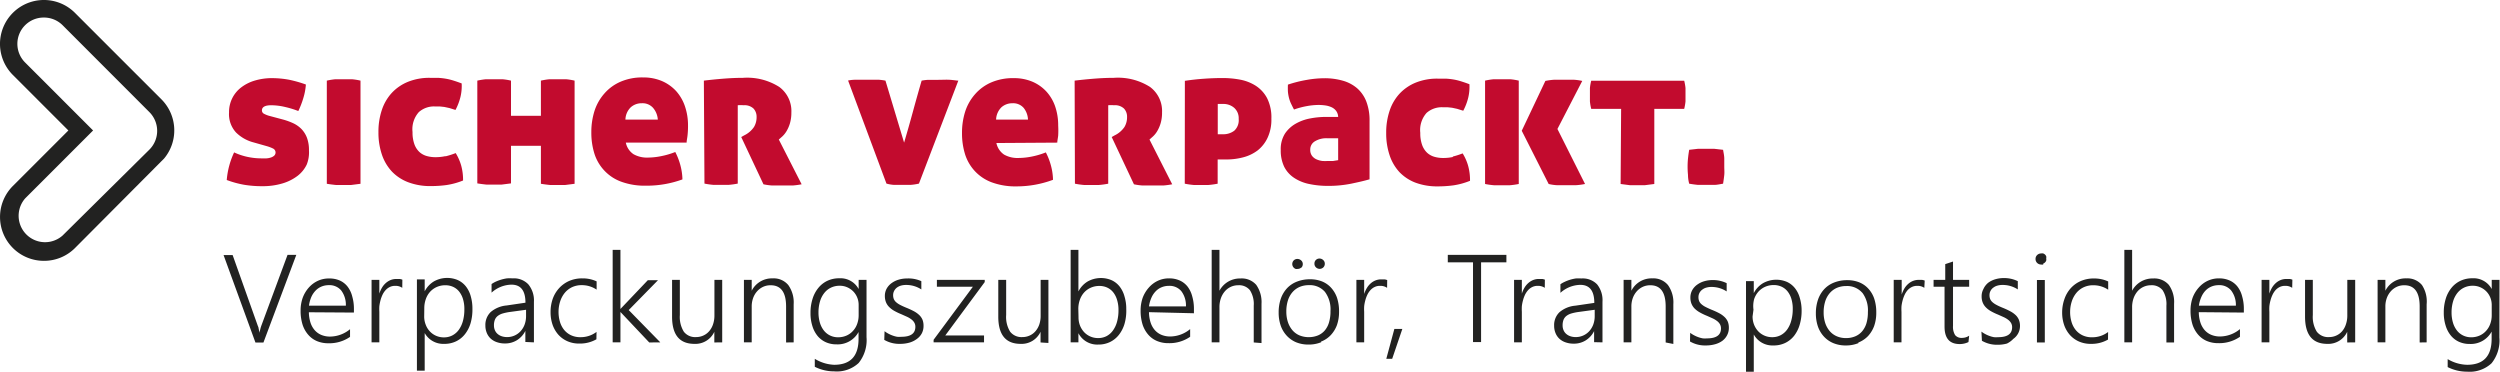
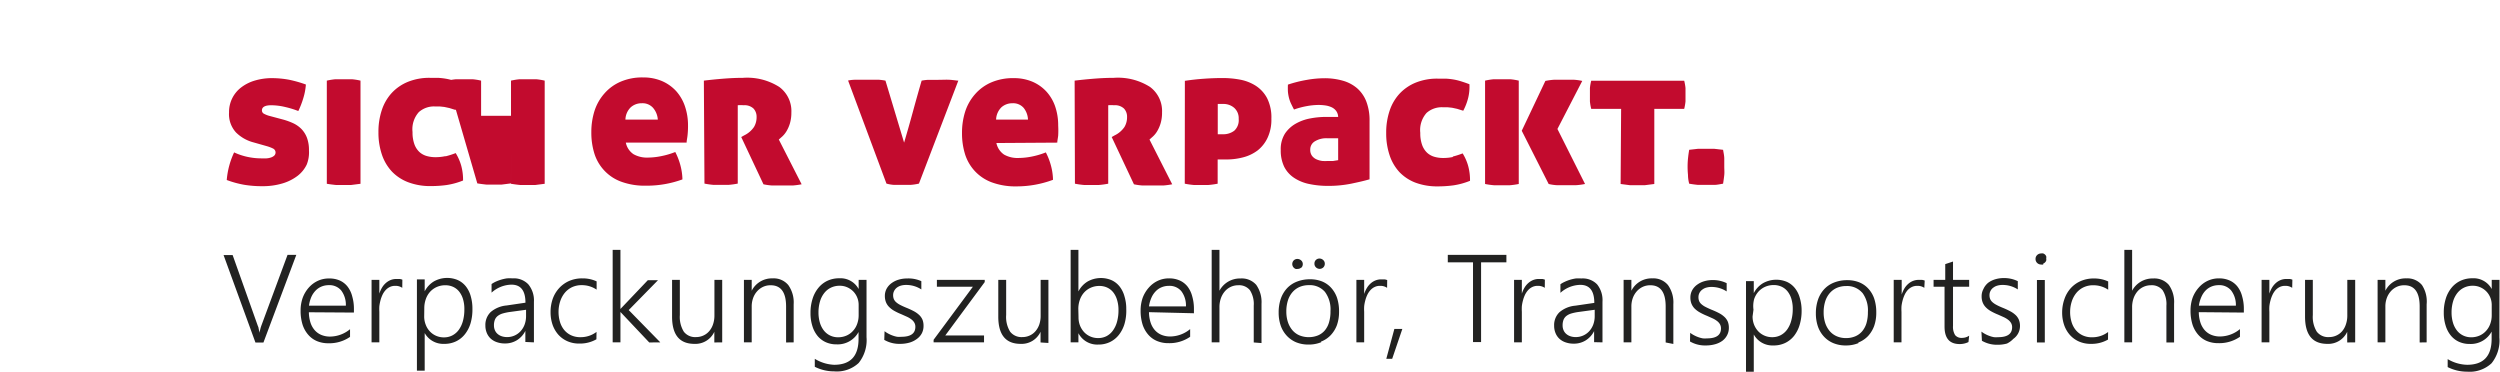
<svg xmlns="http://www.w3.org/2000/svg" viewBox="0 0 250.83 37.3">
  <title>Asset 1</title>
-   <path d="M4.4,1.76A2.64,2.64,0,0,0,2.53,6.28l6.81,6.81L2.53,19.9a2.65,2.65,0,0,0,3.74,3.74L15,15a2.66,2.66,0,0,0,0-3.74h0L6.28,2.53A2.64,2.64,0,0,0,4.4,1.76m0,24.41a4.4,4.4,0,0,1-3.11-7.51l5.57-5.57L1.29,7.52A4.4,4.4,0,1,1,7.52,1.29L16.23,10a4.41,4.41,0,0,1,.23,5.91v0l-.26.26L7.52,24.89A4.38,4.38,0,0,1,4.4,26.17" fill="#222221" />
  <path d="M250,31.63a2.49,2.49,0,0,1-.15.87,2.06,2.06,0,0,1-.42.7,1.91,1.91,0,0,1-.65.47,2.07,2.07,0,0,1-.84.17,1.82,1.82,0,0,1-.81-.18,1.76,1.76,0,0,1-.62-.5,2.37,2.37,0,0,1-.4-.79,3.6,3.6,0,0,1-.14-1,3.89,3.89,0,0,1,.15-1.12,2.5,2.5,0,0,1,.43-.85,1.92,1.92,0,0,1,.67-.54,2,2,0,0,1,.89-.19,1.84,1.84,0,0,1,.76.16,1.91,1.91,0,0,1,.6.42,1.89,1.89,0,0,1,.39.61,2,2,0,0,1,.14.74Zm.78-3.55H250V29h0a2.07,2.07,0,0,0-1.94-1.08,2.78,2.78,0,0,0-1.19.25,2.59,2.59,0,0,0-.9.7,3.2,3.2,0,0,0-.58,1.09,4.59,4.59,0,0,0-.2,1.41,4.18,4.18,0,0,0,.19,1.31,2.87,2.87,0,0,0,.53,1,2.26,2.26,0,0,0,.82.62,2.56,2.56,0,0,0,1.06.21,2.38,2.38,0,0,0,2.2-1.24h0V34q0,2.6-2.46,2.6a4,4,0,0,1-1.95-.57v.8a4.3,4.3,0,0,0,1.95.46,3.22,3.22,0,0,0,2.45-.84,3.66,3.66,0,0,0,.79-2.59Zm-7.31,6.27V30.53A3,3,0,0,0,243,28.6a1.9,1.9,0,0,0-1.57-.67,2.26,2.26,0,0,0-2.1,1.24h0V28.08h-.78v6.27h.78V30.76a2.44,2.44,0,0,1,.14-.85,2.11,2.11,0,0,1,.4-.68,1.84,1.84,0,0,1,.6-.45,1.77,1.77,0,0,1,.76-.16q1.54,0,1.54,2.13v3.61Zm-7.17,0V28.08h-.79v3.58a2.68,2.68,0,0,1-.14.88,2,2,0,0,1-.37.68,1.66,1.66,0,0,1-.58.44,1.72,1.72,0,0,1-.74.16,1.43,1.43,0,0,1-1.23-.54,2.81,2.81,0,0,1-.4-1.67V28.08h-.78v3.69q0,2.73,2.23,2.73a2.09,2.09,0,0,0,2-1.21h0v1.07ZM230,28.06a1.3,1.3,0,0,0-.27-.07l-.34,0a1.54,1.54,0,0,0-.55.1,1.62,1.62,0,0,0-.48.29,2,2,0,0,0-.39.46,3,3,0,0,0-.28.62h0V28.08h-.78v6.27h.78V31.29a4.73,4.73,0,0,1,0-.56,3.63,3.63,0,0,1,.11-.58,3.18,3.18,0,0,1,.2-.56,2,2,0,0,1,.3-.47,1.4,1.4,0,0,1,.42-.32,1.21,1.21,0,0,1,.55-.12,1.18,1.18,0,0,1,.71.2Zm-9.38,2.61a3.28,3.28,0,0,1,.24-.86,2.19,2.19,0,0,1,.42-.65,1.77,1.77,0,0,1,.6-.41,1.91,1.91,0,0,1,.74-.14,1.52,1.52,0,0,1,1.24.54,2.38,2.38,0,0,1,.47,1.52Zm4.51.69V31a4.41,4.41,0,0,0-.17-1.26,2.69,2.69,0,0,0-.48-1,2.09,2.09,0,0,0-.78-.6,2.58,2.58,0,0,0-1.07-.21,2.61,2.61,0,0,0-1.14.25,2.74,2.74,0,0,0-.9.69,3.23,3.23,0,0,0-.6,1,3.87,3.87,0,0,0-.21,1.3,4.59,4.59,0,0,0,.2,1.4,2.9,2.9,0,0,0,.56,1,2.37,2.37,0,0,0,.87.64,2.92,2.92,0,0,0,1.15.22,3.66,3.66,0,0,0,2.18-.64v-.77a3.19,3.19,0,0,1-2,.74,2.26,2.26,0,0,1-.89-.17,1.82,1.82,0,0,1-.67-.49,2.2,2.2,0,0,1-.42-.78,3.48,3.48,0,0,1-.15-1Zm-7,3V30.48a2.94,2.94,0,0,0-.53-1.9,1.92,1.92,0,0,0-1.57-.64,2.32,2.32,0,0,0-2.11,1.23h0v-4.1h-.78v9.28h.78V30.84a2.67,2.67,0,0,1,.15-.93,2.19,2.19,0,0,1,.41-.7,1.77,1.77,0,0,1,1.32-.59,1.39,1.39,0,0,1,1.18.5,2.57,2.57,0,0,1,.38,1.55v3.69Zm-6.62-1.05a2.61,2.61,0,0,1-1.59.53,2.16,2.16,0,0,1-1-.21,2,2,0,0,1-.69-.56,2.32,2.32,0,0,1-.4-.81,3.44,3.44,0,0,1-.13-1,3.37,3.37,0,0,1,.16-1,2.58,2.58,0,0,1,.45-.85,2.12,2.12,0,0,1,.73-.58,2.24,2.24,0,0,1,1-.21,2.64,2.64,0,0,1,1.48.45v-.83a3.3,3.3,0,0,0-1.42-.3,3.24,3.24,0,0,0-1.36.27,2.94,2.94,0,0,0-1,.73,3.16,3.16,0,0,0-.62,1.09,4,4,0,0,0-.22,1.32,3.83,3.83,0,0,0,.2,1.26,3,3,0,0,0,.58,1,2.67,2.67,0,0,0,.92.66,2.92,2.92,0,0,0,1.21.23,3.29,3.29,0,0,0,1.69-.43Zm-6.35-5.22h-.79v6.27h.79ZM205,26.45a.62.62,0,0,0,.18-.12.53.53,0,0,0,.12-.18.58.58,0,0,0,0-.22.52.52,0,0,0,0-.22.54.54,0,0,0-.12-.17.53.53,0,0,0-.18-.11.6.6,0,0,0-.22,0,.56.56,0,0,0-.39.16.52.52,0,0,0-.16.39.54.54,0,0,0,.16.4.56.56,0,0,0,.39.16.57.57,0,0,0,.22,0m-6.15,7.65a3,3,0,0,0,1.6.4,3.39,3.39,0,0,0,.91-.12A2.25,2.25,0,0,0,202,34a1.61,1.61,0,0,0,.49-.56,1.58,1.58,0,0,0,.18-.75,1.6,1.6,0,0,0-.11-.6,1.4,1.4,0,0,0-.32-.47,2.46,2.46,0,0,0-.55-.39,7.51,7.51,0,0,0-.78-.36c-.24-.1-.44-.19-.6-.28a1.94,1.94,0,0,1-.4-.27.92.92,0,0,1-.23-.31,1.06,1.06,0,0,1-.07-.41.89.89,0,0,1,.1-.41.91.91,0,0,1,.27-.32,1.22,1.22,0,0,1,.41-.21,1.85,1.85,0,0,1,.54-.07,2.74,2.74,0,0,1,1.52.45v-.83a3.1,3.1,0,0,0-1.42-.31,2.92,2.92,0,0,0-.84.12,2.29,2.29,0,0,0-.71.35A1.72,1.72,0,0,0,199,29a1.51,1.51,0,0,0-.18.74,1.67,1.67,0,0,0,.1.59,1.46,1.46,0,0,0,.3.48,2.32,2.32,0,0,0,.51.4,6,6,0,0,0,.75.36l.58.26a2.25,2.25,0,0,1,.44.27,1.11,1.11,0,0,1,.28.32.83.83,0,0,1,.1.41q0,1-1.4,1a2.41,2.41,0,0,1-.42,0,2.69,2.69,0,0,1-.44-.12,3.13,3.13,0,0,1-.43-.19,2.55,2.55,0,0,1-.39-.25Zm-1.28-.51a1.27,1.27,0,0,1-.71.22.82.82,0,0,1-.7-.28,1.57,1.57,0,0,1-.21-.92V28.77h1.62v-.69h-1.62V26.24l-.78.26v1.58H194v.69h1.1v4c0,1.17.5,1.75,1.52,1.75a2,2,0,0,0,.88-.2Zm-4.46-5.53a1.3,1.3,0,0,0-.27-.07l-.34,0a1.54,1.54,0,0,0-.55.1,1.64,1.64,0,0,0-.48.29,2,2,0,0,0-.39.46,3,3,0,0,0-.28.62h0V28.08H190v6.27h.78V31.29a5.12,5.12,0,0,1,0-.56,4,4,0,0,1,.11-.58,3.33,3.33,0,0,1,.2-.56,2,2,0,0,1,.3-.47,1.41,1.41,0,0,1,.42-.32,1.21,1.21,0,0,1,.55-.12,1.18,1.18,0,0,1,.71.2Zm-6.26,1.22a2.94,2.94,0,0,1,.56,1.94,3.89,3.89,0,0,1-.14,1.1,2.26,2.26,0,0,1-.43.82,1.83,1.83,0,0,1-.69.51,2.33,2.33,0,0,1-.93.18,2.28,2.28,0,0,1-.93-.18,1.93,1.93,0,0,1-.71-.52,2.4,2.4,0,0,1-.45-.81,3.33,3.33,0,0,1-.16-1.06,3.65,3.65,0,0,1,.16-1.12,2.35,2.35,0,0,1,.46-.83,2,2,0,0,1,.71-.52,2.35,2.35,0,0,1,.93-.18,2,2,0,0,1,1.61.67m-.4,5a2.7,2.7,0,0,0,1-.67,3.07,3.07,0,0,0,.6-1,4,4,0,0,0,.21-1.34,4.33,4.33,0,0,0-.2-1.38,2.81,2.81,0,0,0-.58-1,2.49,2.49,0,0,0-.92-.65,3.2,3.2,0,0,0-1.22-.22,3.49,3.49,0,0,0-1.29.23,2.68,2.68,0,0,0-1,.66,3,3,0,0,0-.63,1.05,4.15,4.15,0,0,0-.22,1.4,4,4,0,0,0,.21,1.32,2.89,2.89,0,0,0,.6,1,2.69,2.69,0,0,0,.95.66,3.2,3.2,0,0,0,1.25.23,3.25,3.25,0,0,0,1.27-.24m-10.54-3.35A2.69,2.69,0,0,1,176,30a2.18,2.18,0,0,1,.42-.73,2,2,0,0,1,.67-.49,2.08,2.08,0,0,1,.88-.18,1.83,1.83,0,0,1,.79.17,1.66,1.66,0,0,1,.6.48,2.25,2.25,0,0,1,.38.76,3.4,3.4,0,0,1,.13,1,4.27,4.27,0,0,1-.15,1.16,2.72,2.72,0,0,1-.41.89,1.88,1.88,0,0,1-.65.57,1.82,1.82,0,0,1-.85.2,1.92,1.92,0,0,1-.81-.17,1.88,1.88,0,0,1-.62-.45,2.11,2.11,0,0,1-.4-.66,2.22,2.22,0,0,1-.14-.81Zm0,2.43a2.13,2.13,0,0,0,2,1.16,2.65,2.65,0,0,0,1.18-.25,2.56,2.56,0,0,0,.89-.71,3.34,3.34,0,0,0,.56-1.1,4.83,4.83,0,0,0,.2-1.42,4.34,4.34,0,0,0-.18-1.28,2.72,2.72,0,0,0-.5-1,2.18,2.18,0,0,0-.8-.62,2.73,2.73,0,0,0-2.39.13,2.48,2.48,0,0,0-.93,1h0v-1.2h-.78v9.16h.78v-3.9Zm-6.37.76a3,3,0,0,0,1.6.4,3.4,3.4,0,0,0,.91-.12,2.26,2.26,0,0,0,.73-.34,1.65,1.65,0,0,0,.48-.56,1.58,1.58,0,0,0,.18-.75,1.64,1.64,0,0,0-.1-.6,1.39,1.39,0,0,0-.32-.47,2.41,2.41,0,0,0-.54-.39,7.4,7.4,0,0,0-.79-.36c-.23-.1-.43-.19-.6-.28a1.83,1.83,0,0,1-.4-.27.85.85,0,0,1-.23-.31,1,1,0,0,1-.07-.41.89.89,0,0,1,.1-.41.91.91,0,0,1,.27-.32,1.2,1.2,0,0,1,.41-.21,1.85,1.85,0,0,1,.53-.07,2.76,2.76,0,0,1,1.52.45v-.83a3.12,3.12,0,0,0-1.42-.31,2.9,2.9,0,0,0-.84.12,2.29,2.29,0,0,0-.71.35,1.7,1.7,0,0,0-.49.55,1.51,1.51,0,0,0-.18.74,1.68,1.68,0,0,0,.1.59,1.5,1.5,0,0,0,.3.48,2.38,2.38,0,0,0,.52.4,5.94,5.94,0,0,0,.75.36l.58.26a2.32,2.32,0,0,1,.44.27,1.07,1.07,0,0,1,.28.32.85.85,0,0,1,.1.41q0,1-1.4,1a2.41,2.41,0,0,1-.42,0,2.75,2.75,0,0,1-.45-.12,3.3,3.3,0,0,1-.43-.19,2.47,2.47,0,0,1-.39-.25Zm-1.67.25V30.53a3,3,0,0,0-.54-1.93,1.9,1.9,0,0,0-1.57-.67,2.26,2.26,0,0,0-2.1,1.24h0V28.08h-.78v6.27h.78V30.76a2.48,2.48,0,0,1,.14-.85,2.11,2.11,0,0,1,.4-.68,1.85,1.85,0,0,1,.6-.45,1.78,1.78,0,0,1,.76-.16q1.54,0,1.54,2.13v3.61ZM160,31.08v.62a2.46,2.46,0,0,1-.14.85,2.06,2.06,0,0,1-.4.67,1.82,1.82,0,0,1-1.37.6,1.65,1.65,0,0,1-.55-.09,1.19,1.19,0,0,1-.41-.24,1,1,0,0,1-.26-.37,1.18,1.18,0,0,1-.09-.46,1.56,1.56,0,0,1,.09-.57.93.93,0,0,1,.29-.39,1.51,1.51,0,0,1,.5-.25,5,5,0,0,1,.72-.15Zm.78,3.27V30.28a2.53,2.53,0,0,0-.54-1.75,2,2,0,0,0-1.58-.59,3.73,3.73,0,0,0-.57,0,4.28,4.28,0,0,0-.57.13,4.14,4.14,0,0,0-.52.2,2.62,2.62,0,0,0-.44.25v.86a3.07,3.07,0,0,1,2-.8q1.4,0,1.4,1.81l-1.91.28a2.82,2.82,0,0,0-1.59.66,1.79,1.79,0,0,0-.53,1.36,1.88,1.88,0,0,0,.14.73,1.59,1.59,0,0,0,.39.57,1.75,1.75,0,0,0,.62.36,2.43,2.43,0,0,0,.82.13,2.22,2.22,0,0,0,1.2-.33,2.32,2.32,0,0,0,.84-.93h0v1.11ZM155,28.06a1.27,1.27,0,0,0-.27-.07l-.34,0a1.54,1.54,0,0,0-.55.1,1.67,1.67,0,0,0-.48.29,1.9,1.9,0,0,0-.39.46,2.76,2.76,0,0,0-.28.62h0V28.08h-.78v6.27h.78V31.29a5.13,5.13,0,0,1,0-.56,3.82,3.82,0,0,1,.11-.58,3.33,3.33,0,0,1,.2-.56,2,2,0,0,1,.31-.47,1.37,1.37,0,0,1,.42-.32,1.21,1.21,0,0,1,.55-.12,1.18,1.18,0,0,1,.71.2Zm-3.86-1.74v-.75h-5.88v.75h2.53v8h.81v-8ZM140.7,33h-.8l-.81,3h.59Zm-1.52-4.9a1.27,1.27,0,0,0-.27-.07l-.34,0a1.54,1.54,0,0,0-.55.1,1.62,1.62,0,0,0-.48.29,1.91,1.91,0,0,0-.39.46,2.84,2.84,0,0,0-.28.62h0V28.08h-.78v6.27h.78V31.29a4.73,4.73,0,0,1,0-.56,3.82,3.82,0,0,1,.11-.58,3.18,3.18,0,0,1,.2-.56,1.9,1.9,0,0,1,.31-.47,1.35,1.35,0,0,1,.42-.32,1.2,1.2,0,0,1,.55-.12,1.18,1.18,0,0,1,.71.2Zm-8.62-1.23a.53.53,0,0,0,.11-.58.5.5,0,0,0-.12-.16.56.56,0,0,0-.38-.15.51.51,0,0,0-.36.14.52.52,0,0,0-.11.58.51.51,0,0,0,.12.17.52.52,0,0,0,.17.11.53.53,0,0,0,.21,0,.51.51,0,0,0,.37-.15m2.2,0a.5.5,0,0,0,.15-.37.48.48,0,0,0-.16-.37.54.54,0,0,0-.38-.15.5.5,0,0,0-.35.14.49.49,0,0,0-.15.37.49.49,0,0,0,.16.38.53.53,0,0,0,.73,0m.16,2.45a2.93,2.93,0,0,1,.56,1.94,3.77,3.77,0,0,1-.14,1.1,2.21,2.21,0,0,1-.42.82,1.82,1.82,0,0,1-.69.51,2.51,2.51,0,0,1-1.86,0,1.93,1.93,0,0,1-.71-.52,2.43,2.43,0,0,1-.45-.81,3.33,3.33,0,0,1-.16-1.06,3.65,3.65,0,0,1,.16-1.12,2.35,2.35,0,0,1,.46-.83,2,2,0,0,1,.71-.52,2.34,2.34,0,0,1,.93-.18,2,2,0,0,1,1.61.67m-.4,5a2.68,2.68,0,0,0,1-.67,3,3,0,0,0,.61-1,4,4,0,0,0,.21-1.34,4.33,4.33,0,0,0-.2-1.38,2.91,2.91,0,0,0-.58-1,2.49,2.49,0,0,0-.92-.65,3.2,3.2,0,0,0-1.22-.22,3.49,3.49,0,0,0-1.29.23,2.69,2.69,0,0,0-1,.66,3,3,0,0,0-.63,1.05,4.19,4.19,0,0,0-.22,1.4,4,4,0,0,0,.21,1.32,2.91,2.91,0,0,0,.6,1,2.7,2.7,0,0,0,.94.66,3.21,3.21,0,0,0,1.25.23,3.25,3.25,0,0,0,1.28-.24m-6,.09V30.48a3,3,0,0,0-.53-1.9,1.92,1.92,0,0,0-1.58-.64,2.32,2.32,0,0,0-2.11,1.23h0v-4.1h-.78v9.28h.78V30.84a2.67,2.67,0,0,1,.15-.93,2.16,2.16,0,0,1,.41-.7,1.76,1.76,0,0,1,.6-.44,1.74,1.74,0,0,1,.72-.15,1.39,1.39,0,0,1,1.18.5,2.57,2.57,0,0,1,.38,1.55v3.69Zm-11.29-3.68a3.28,3.28,0,0,1,.24-.86,2.17,2.17,0,0,1,.43-.65,1.74,1.74,0,0,1,.6-.41,1.91,1.91,0,0,1,.74-.14,1.53,1.53,0,0,1,1.24.54,2.39,2.39,0,0,1,.46,1.52Zm4.51.69V31a4.47,4.47,0,0,0-.17-1.26,2.74,2.74,0,0,0-.48-1,2.1,2.1,0,0,0-.78-.6,2.58,2.58,0,0,0-1.07-.21,2.6,2.6,0,0,0-1.14.25,2.76,2.76,0,0,0-.9.69,3.26,3.26,0,0,0-.6,1,3.91,3.91,0,0,0-.21,1.3,4.59,4.59,0,0,0,.2,1.4,2.92,2.92,0,0,0,.56,1,2.38,2.38,0,0,0,.88.64,2.9,2.9,0,0,0,1.15.22,3.65,3.65,0,0,0,2.18-.64v-.77a3.18,3.18,0,0,1-2,.74,2.26,2.26,0,0,1-.89-.17,1.82,1.82,0,0,1-.67-.49,2.17,2.17,0,0,1-.42-.78,3.48,3.48,0,0,1-.15-1Zm-11.6-.45a2.69,2.69,0,0,1,.15-.89,2.18,2.18,0,0,1,.42-.73,2,2,0,0,1,.67-.49,2.08,2.08,0,0,1,.88-.18,1.82,1.82,0,0,1,.79.17,1.66,1.66,0,0,1,.6.48,2.22,2.22,0,0,1,.38.76,3.35,3.35,0,0,1,.14,1,4.33,4.33,0,0,1-.14,1.16,2.72,2.72,0,0,1-.41.89,1.86,1.86,0,0,1-.64.57,1.83,1.83,0,0,1-.85.2,1.92,1.92,0,0,1-.81-.17,1.9,1.9,0,0,1-.62-.45,2.14,2.14,0,0,1-.4-.66,2.25,2.25,0,0,1-.14-.81Zm0,2.43a2.12,2.12,0,0,0,2,1.16,2.63,2.63,0,0,0,1.17-.25,2.56,2.56,0,0,0,.89-.71,3.34,3.34,0,0,0,.57-1.1A4.77,4.77,0,0,0,113,31a4.23,4.23,0,0,0-.18-1.27,2.8,2.8,0,0,0-.5-1,2.17,2.17,0,0,0-.8-.62,2.73,2.73,0,0,0-2.39.13,2.49,2.49,0,0,0-.93,1h0V25.07h-.78v9.28h.78v-1Zm-3,1V28.08h-.78v3.58a2.72,2.72,0,0,1-.13.88,2.07,2.07,0,0,1-.38.68,1.68,1.68,0,0,1-.58.44,1.73,1.73,0,0,1-.74.16,1.44,1.44,0,0,1-1.23-.54,2.81,2.81,0,0,1-.4-1.67V28.08h-.79v3.69q0,2.73,2.24,2.73a2.09,2.09,0,0,0,2-1.21h0v1.07ZM98.8,28.3v-.22H94v.69h3.61l-3.94,5.32v.26h5.06v-.69H94.84ZM88.72,34.1a3,3,0,0,0,1.6.4,3.4,3.4,0,0,0,.91-.12A2.25,2.25,0,0,0,92,34a1.63,1.63,0,0,0,.49-.56,1.6,1.6,0,0,0,.17-.75,1.64,1.64,0,0,0-.1-.6,1.4,1.4,0,0,0-.32-.47,2.48,2.48,0,0,0-.54-.39,7.85,7.85,0,0,0-.78-.36c-.24-.1-.44-.19-.61-.28a2,2,0,0,1-.4-.27.89.89,0,0,1-.23-.31,1.06,1.06,0,0,1-.07-.41.89.89,0,0,1,.1-.41,1,1,0,0,1,.26-.32,1.26,1.26,0,0,1,.41-.21,1.87,1.87,0,0,1,.54-.07,2.75,2.75,0,0,1,1.52.45v-.83A3.12,3.12,0,0,0,91,27.94a2.93,2.93,0,0,0-.84.12,2.3,2.3,0,0,0-.71.35,1.72,1.72,0,0,0-.49.55,1.51,1.51,0,0,0-.18.74,1.68,1.68,0,0,0,.1.59,1.41,1.41,0,0,0,.3.48,2.32,2.32,0,0,0,.51.4,6.14,6.14,0,0,0,.75.36l.58.26a2.34,2.34,0,0,1,.44.27,1.08,1.08,0,0,1,.28.32.83.83,0,0,1,.1.41q0,1-1.4,1a2.45,2.45,0,0,1-.43,0,2.7,2.7,0,0,1-.44-.12,3.15,3.15,0,0,1-.43-.19,2.63,2.63,0,0,1-.39-.25Zm-2.57-2.47a2.49,2.49,0,0,1-.15.87,2,2,0,0,1-.42.7,1.87,1.87,0,0,1-.65.47,2.08,2.08,0,0,1-.84.17,1.83,1.83,0,0,1-.81-.18,1.78,1.78,0,0,1-.62-.5,2.36,2.36,0,0,1-.4-.79,3.6,3.6,0,0,1-.14-1,3.89,3.89,0,0,1,.15-1.12,2.47,2.47,0,0,1,.43-.85,1.9,1.9,0,0,1,.67-.54,2,2,0,0,1,.89-.19,1.83,1.83,0,0,1,.76.16,2,2,0,0,1,.6.42,1.88,1.88,0,0,1,.39.61,1.93,1.93,0,0,1,.14.74Zm.79-3.55h-.79V29h0a2.07,2.07,0,0,0-1.94-1.08,2.78,2.78,0,0,0-1.19.25,2.59,2.59,0,0,0-.9.7A3.23,3.23,0,0,0,81.52,30a4.59,4.59,0,0,0-.2,1.41,4.18,4.18,0,0,0,.19,1.31,2.89,2.89,0,0,0,.53,1,2.31,2.31,0,0,0,.83.62,2.56,2.56,0,0,0,1.06.21,2.38,2.38,0,0,0,2.21-1.24h0V34q0,2.6-2.45,2.6A4,4,0,0,1,81.75,36v.8a4.29,4.29,0,0,0,1.95.46,3.21,3.21,0,0,0,2.45-.84,3.66,3.66,0,0,0,.79-2.59Zm-7.31,6.27V30.53a3,3,0,0,0-.54-1.93,1.9,1.9,0,0,0-1.57-.67,2.27,2.27,0,0,0-2.1,1.24h0V28.08h-.78v6.27h.78V30.76a2.48,2.48,0,0,1,.14-.85,2.05,2.05,0,0,1,.4-.68,1.85,1.85,0,0,1,.6-.45,1.77,1.77,0,0,1,.76-.16q1.55,0,1.55,2.13v3.61Zm-7.17,0V28.08h-.78v3.58a2.72,2.72,0,0,1-.14.88,2,2,0,0,1-.38.68,1.66,1.66,0,0,1-.58.44,1.73,1.73,0,0,1-.74.16,1.43,1.43,0,0,1-1.23-.54,2.81,2.81,0,0,1-.4-1.67V28.08h-.78v3.69q0,2.73,2.24,2.73a2.09,2.09,0,0,0,2-1.21h0v1.07Zm-6.21,0-3.17-3.24,2.94-3H65L62.25,31h0V25.07h-.78v9.28h.78V31.3h0l2.89,3.06Zm-6.4-1.05a2.61,2.61,0,0,1-1.59.53,2.17,2.17,0,0,1-1-.21,2,2,0,0,1-.69-.56,2.35,2.35,0,0,1-.4-.81,3.44,3.44,0,0,1-.13-1,3.37,3.37,0,0,1,.16-1,2.61,2.61,0,0,1,.45-.85,2.14,2.14,0,0,1,.73-.58,2.25,2.25,0,0,1,1-.21,2.63,2.63,0,0,1,1.48.45v-.83a3.3,3.3,0,0,0-1.42-.3,3.24,3.24,0,0,0-1.36.27,3,3,0,0,0-1,.73A3.19,3.19,0,0,0,55.45,30a4,4,0,0,0-.21,1.32,3.83,3.83,0,0,0,.2,1.26,3,3,0,0,0,.58,1,2.68,2.68,0,0,0,.92.66,2.9,2.9,0,0,0,1.21.23,3.29,3.29,0,0,0,1.69-.43Zm-7.07-2.22v.62a2.43,2.43,0,0,1-.14.85,2,2,0,0,1-.4.67,1.81,1.81,0,0,1-1.37.6,1.63,1.63,0,0,1-.55-.09,1.17,1.17,0,0,1-.41-.24,1,1,0,0,1-.26-.37,1.18,1.18,0,0,1-.09-.46,1.52,1.52,0,0,1,.09-.57.91.91,0,0,1,.29-.39,1.51,1.51,0,0,1,.5-.25,5,5,0,0,1,.72-.15Zm.79,3.27V30.28A2.53,2.53,0,0,0,53,28.52a2,2,0,0,0-1.58-.59,3.69,3.69,0,0,0-.57,0,4.34,4.34,0,0,0-1.09.32,2.73,2.73,0,0,0-.44.25v.86a3.06,3.06,0,0,1,2-.8q1.4,0,1.4,1.81l-1.9.28a2.83,2.83,0,0,0-1.59.66,1.79,1.79,0,0,0-.53,1.36,1.88,1.88,0,0,0,.14.73,1.61,1.61,0,0,0,.39.57,1.74,1.74,0,0,0,.62.36,2.41,2.41,0,0,0,.82.13,2.23,2.23,0,0,0,1.2-.33,2.31,2.31,0,0,0,.84-.93h0v1.11Zm-11-3.44a2.69,2.69,0,0,1,.15-.89,2.12,2.12,0,0,1,.42-.73,2,2,0,0,1,.67-.49,2.08,2.08,0,0,1,.88-.18,1.83,1.83,0,0,1,.79.17,1.65,1.65,0,0,1,.6.48,2.28,2.28,0,0,1,.38.76,3.4,3.4,0,0,1,.13,1,4.33,4.33,0,0,1-.14,1.16,2.75,2.75,0,0,1-.41.89,1.87,1.87,0,0,1-.65.57,1.8,1.8,0,0,1-.85.2,1.92,1.92,0,0,1-.81-.17,1.87,1.87,0,0,1-.62-.45,2,2,0,0,1-.4-.66,2.22,2.22,0,0,1-.15-.81Zm0,2.43a2.13,2.13,0,0,0,2,1.16,2.65,2.65,0,0,0,1.18-.25,2.54,2.54,0,0,0,.89-.71,3.25,3.25,0,0,0,.57-1.1A4.88,4.88,0,0,0,47.4,31a4.45,4.45,0,0,0-.17-1.28,2.77,2.77,0,0,0-.5-1,2.2,2.2,0,0,0-.8-.62,2.73,2.73,0,0,0-2.39.13,2.49,2.49,0,0,0-.93,1h0v-1.2h-.78v9.16h.78v-3.9Zm-2.2-5.28a1.27,1.27,0,0,0-.27-.07l-.34,0a1.55,1.55,0,0,0-.55.1,1.66,1.66,0,0,0-.48.29,1.91,1.91,0,0,0-.39.46,2.84,2.84,0,0,0-.28.62h0V28.08h-.78v6.27h.78V31.29a4.73,4.73,0,0,1,0-.56,4.28,4.28,0,0,1,.11-.58,3.32,3.32,0,0,1,.2-.56,1.9,1.9,0,0,1,.31-.47,1.37,1.37,0,0,1,.42-.32,1.21,1.21,0,0,1,.55-.12,1.18,1.18,0,0,1,.71.2ZM31,30.67a3.35,3.35,0,0,1,.23-.86,2.23,2.23,0,0,1,.43-.65,1.78,1.78,0,0,1,.6-.41,1.91,1.91,0,0,1,.74-.14,1.53,1.53,0,0,1,1.24.54,2.39,2.39,0,0,1,.46,1.52Zm4.51.69V31a4.41,4.41,0,0,0-.17-1.26,2.68,2.68,0,0,0-.48-1,2.07,2.07,0,0,0-.78-.6A2.57,2.57,0,0,0,33,27.94a2.6,2.6,0,0,0-1.14.25,2.76,2.76,0,0,0-.9.69,3.23,3.23,0,0,0-.59,1,3.83,3.83,0,0,0-.21,1.3,4.59,4.59,0,0,0,.2,1.4,2.89,2.89,0,0,0,.56,1,2.38,2.38,0,0,0,.87.64,2.91,2.91,0,0,0,1.15.22,3.65,3.65,0,0,0,2.18-.64v-.77a3.19,3.19,0,0,1-2,.74,2.25,2.25,0,0,1-.89-.17,1.82,1.82,0,0,1-.67-.49,2.15,2.15,0,0,1-.42-.78,3.54,3.54,0,0,1-.15-1Zm-5.78-5.79h-.88l-2.59,7c-.06.16-.11.31-.14.44s-.07.26-.09.38h0a3.22,3.22,0,0,0-.08-.41c0-.13-.08-.26-.12-.39l-2.49-7h-.91l3.2,8.78h.8Z" fill="#222221" />
-   <path d="M169.36,15.9a8.45,8.45,0,0,0,0,1.65q0,.42.12.88.46.08.88.12c.28,0,.55,0,.82,0s.54,0,.82,0,.57-.07.88-.12c.05-.31.09-.6.12-.88s0-.56,0-.82,0-.54,0-.82-.07-.58-.12-.88l-.88-.1q-.42,0-.82,0c-.27,0-.54,0-.82,0l-.88.1q-.08.46-.12.88m-6.76,2.55.92.12c.28,0,.53,0,.76,0s.48,0,.76,0l.94-.12V10.92h3a5,5,0,0,0,.13-.75c0-.23,0-.46,0-.67s0-.43,0-.66a5,5,0,0,0-.13-.74h-9.33a4.83,4.83,0,0,0-.13.74c0,.23,0,.45,0,.66s0,.44,0,.67a4.81,4.81,0,0,0,.13.75h3Zm-7.22,0a4.72,4.72,0,0,0,.81.12q.51,0,1,0c.27,0,.58,0,.94,0a6.53,6.53,0,0,0,.9-.12l-2.77-5.52,2.49-4.82a5.3,5.3,0,0,0-.85-.12q-.53,0-1.05,0c-.27,0-.58,0-.92,0a6.44,6.44,0,0,0-.88.12l-2.37,5Zm-6.38,0a8.1,8.1,0,0,0,.94.13l.76,0,.74,0a8.07,8.07,0,0,0,.94-.13V8.09a6.07,6.07,0,0,0-.86-.14c-.29,0-.57,0-.82,0s-.55,0-.83,0a6.79,6.79,0,0,0-.87.14Zm-3.22-2.71a4.52,4.52,0,0,1-1,.1,3.09,3.09,0,0,1-.87-.12,1.81,1.81,0,0,1-.72-.4,2,2,0,0,1-.5-.77,3.44,3.44,0,0,1-.19-1.23,2.58,2.58,0,0,1,.63-2,2.29,2.29,0,0,1,1.6-.57h.49l.47.05.51.11.61.19a5.54,5.54,0,0,0,.5-1.31,4.69,4.69,0,0,0,.12-1.35c-.32-.12-.61-.22-.87-.3a5.64,5.64,0,0,0-.76-.18,7,7,0,0,0-.75-.08l-.8,0a5.71,5.71,0,0,0-2.21.4,4.59,4.59,0,0,0-1.62,1.11,4.69,4.69,0,0,0-1,1.72,6.82,6.82,0,0,0-.34,2.21,6.86,6.86,0,0,0,.34,2.24,4.63,4.63,0,0,0,1,1.71A4.42,4.42,0,0,0,142,18.32a6.23,6.23,0,0,0,2.27.38,11.67,11.67,0,0,0,1.53-.1,7.3,7.3,0,0,0,1.69-.46,5.37,5.37,0,0,0-.2-1.54,4.83,4.83,0,0,0-.54-1.21,8.1,8.1,0,0,1-1,.32m-11.49.36-.5.08-.52,0a4.48,4.48,0,0,1-.57,0,2.08,2.08,0,0,1-.58-.16,1.17,1.17,0,0,1-.45-.35,1,1,0,0,1-.18-.63.94.94,0,0,1,.48-.84,2.18,2.18,0,0,1,1.18-.3h1.14Zm-1.22-4.34a8.5,8.5,0,0,0-1.57.15,4.62,4.62,0,0,0-1.47.53,3.19,3.19,0,0,0-1.08,1,2.91,2.91,0,0,0-.42,1.63,3.72,3.72,0,0,0,.35,1.7,2.91,2.91,0,0,0,1,1.11,4.27,4.27,0,0,0,1.5.61,9,9,0,0,0,1.92.19,11.44,11.44,0,0,0,2.29-.22c.72-.15,1.34-.29,1.85-.44V12.14a5.26,5.26,0,0,0-.32-1.94,3.4,3.4,0,0,0-.91-1.33,3.76,3.76,0,0,0-1.44-.77,6.61,6.61,0,0,0-1.89-.25,10.39,10.39,0,0,0-1.71.16,12.77,12.77,0,0,0-1.92.48,6.93,6.93,0,0,0,0,.71,4.11,4.11,0,0,0,.1.6,3.32,3.32,0,0,0,.2.57c.09.19.19.39.31.62a8.11,8.11,0,0,1,1.32-.35,6.76,6.76,0,0,1,1.13-.11,4.85,4.85,0,0,1,.7.05,2.28,2.28,0,0,1,.62.18,1.2,1.2,0,0,1,.46.37,1.08,1.08,0,0,1,.2.6Zm-14.17,6.7a8.36,8.36,0,0,0,.91.13l.73,0,.73,0a8.2,8.2,0,0,0,.93-.13V16l.3,0,.58,0a6.57,6.57,0,0,0,1.66-.21,4.12,4.12,0,0,0,1.46-.69,3.51,3.51,0,0,0,1-1.26,4.26,4.26,0,0,0,.39-1.93,4.29,4.29,0,0,0-.43-2.06,3.33,3.33,0,0,0-1.13-1.24A4.46,4.46,0,0,0,124.47,8a9.5,9.5,0,0,0-1.81-.17q-.9,0-1.88.07t-1.9.21Zm3.31-8,.31,0h.23a1.64,1.64,0,0,1,1.11.39,1.39,1.39,0,0,1,.45,1.11,1.42,1.42,0,0,1-.45,1.19,1.82,1.82,0,0,1-1.15.35h-.25l-.25,0Zm-14.33,8a8.23,8.23,0,0,0,.92.13l.74,0,.74,0a8.09,8.09,0,0,0,.94-.13V10.56a3.18,3.18,0,0,1,.58,0,1.31,1.31,0,0,1,1,.33,1.19,1.19,0,0,1,.31.85,1.91,1.91,0,0,1-.26,1,2.52,2.52,0,0,1-1,.85l-.28.16,2.23,4.74a5.76,5.76,0,0,0,.86.12q.52,0,1.09,0c.31,0,.63,0,1,0a7.83,7.83,0,0,0,.89-.12L115.33,14l.36-.32a2.34,2.34,0,0,0,.42-.53,3.49,3.49,0,0,0,.34-.79,3.68,3.68,0,0,0,.14-1.08,3,3,0,0,0-1.21-2.56,6,6,0,0,0-3.64-.91q-.91,0-1.92.08t-2,.2ZM99.94,12a1.81,1.81,0,0,1,.54-1.24,1.63,1.63,0,0,1,1.1-.4,1.39,1.39,0,0,1,1.13.47,2,2,0,0,1,.43,1.17Zm6.14,2.31c0-.19.06-.42.09-.71a8.93,8.93,0,0,0,0-1,5.85,5.85,0,0,0-.31-1.94A4.29,4.29,0,0,0,105,9.2a4.11,4.11,0,0,0-1.41-1,4.72,4.72,0,0,0-1.89-.36,5.46,5.46,0,0,0-2.25.43,4.54,4.54,0,0,0-1.61,1.17,4.93,4.93,0,0,0-1,1.75,7,7,0,0,0-.32,2.15,7.09,7.09,0,0,0,.31,2.15,4.47,4.47,0,0,0,1,1.7,4.41,4.41,0,0,0,1.69,1.11,6.85,6.85,0,0,0,2.48.4,10.43,10.43,0,0,0,3.65-.66,5.89,5.89,0,0,0-.23-1.51,6.33,6.33,0,0,0-.49-1.24,7.9,7.9,0,0,1-1.42.42,6.91,6.91,0,0,1-1.31.14,2.74,2.74,0,0,1-1.46-.34,1.86,1.86,0,0,1-.77-1.16ZM88.94,18.42a3.63,3.63,0,0,0,.76.13l.82,0,.83,0a5.24,5.24,0,0,0,.85-.13L96.15,8.09c-.15,0-.41-.05-.79-.08s-.79,0-1.23,0-.69,0-1,0a5,5,0,0,0-.66.08q-.44,1.51-.87,3.09t-.89,3.13L88.84,8.09A5.22,5.22,0,0,0,88.16,8q-.52,0-1,0T85.88,8c-.38,0-.65.05-.79.08Zm-18.26,0a8.2,8.2,0,0,0,.92.13l.74,0,.74,0a8.07,8.07,0,0,0,.94-.13V10.56a3.18,3.18,0,0,1,.58,0,1.31,1.31,0,0,1,1,.33,1.2,1.2,0,0,1,.31.85,1.91,1.91,0,0,1-.26,1,2.5,2.5,0,0,1-1,.85l-.28.16,2.23,4.74a5.82,5.82,0,0,0,.86.12q.52,0,1.08,0c.31,0,.63,0,1,0a7.79,7.79,0,0,0,.89-.12L78.14,14l.36-.32a2.43,2.43,0,0,0,.42-.53,3.49,3.49,0,0,0,.34-.79,3.8,3.8,0,0,0,.14-1.08,3,3,0,0,0-1.22-2.56,6,6,0,0,0-3.64-.91q-.9,0-1.92.08t-2,.2ZM62.75,12a1.78,1.78,0,0,1,.54-1.24,1.62,1.62,0,0,1,1.1-.4,1.4,1.4,0,0,1,1.14.47A2,2,0,0,1,66,12Zm6.14,2.31c0-.19.06-.42.09-.71a8.49,8.49,0,0,0,.05-1,5.89,5.89,0,0,0-.31-1.94,4.39,4.39,0,0,0-.89-1.53,4.18,4.18,0,0,0-1.42-1,4.73,4.73,0,0,0-1.9-.36,5.44,5.44,0,0,0-2.25.43,4.51,4.51,0,0,0-1.61,1.17,4.89,4.89,0,0,0-1,1.75,7,7,0,0,0-.32,2.15,7,7,0,0,0,.31,2.15,4.41,4.41,0,0,0,1,1.7,4.35,4.35,0,0,0,1.69,1.11,6.84,6.84,0,0,0,2.48.4A10.45,10.45,0,0,0,68.47,18a6,6,0,0,0-.23-1.51,6.54,6.54,0,0,0-.49-1.24,7.88,7.88,0,0,1-1.43.42,6.89,6.89,0,0,1-1.3.14,2.74,2.74,0,0,1-1.46-.34,1.84,1.84,0,0,1-.77-1.16Zm-21,4.09q.5.08.92.12c.28,0,.53,0,.76,0s.48,0,.76,0l.94-.12V14.63h3v3.81q.5.08.92.12c.28,0,.54,0,.76,0s.48,0,.76,0l.94-.12V8.09a6.11,6.11,0,0,0-.86-.14q-.44,0-.82,0t-.83,0a6.7,6.7,0,0,0-.87.14v3.53h-3V8.09a6.09,6.09,0,0,0-.86-.14q-.44,0-.82,0c-.27,0-.55,0-.83,0a6.77,6.77,0,0,0-.87.14Zm-3.22-2.73a4.52,4.52,0,0,1-1,.1,3.1,3.1,0,0,1-.87-.12,1.82,1.82,0,0,1-.72-.4,2,2,0,0,1-.5-.77,3.48,3.48,0,0,1-.19-1.23,2.58,2.58,0,0,1,.63-2,2.28,2.28,0,0,1,1.6-.57h.49l.47.05.51.11.61.19a5.6,5.6,0,0,0,.5-1.31,4.69,4.69,0,0,0,.12-1.35c-.32-.12-.61-.22-.87-.3a5.64,5.64,0,0,0-.76-.18,7,7,0,0,0-.75-.08l-.8,0a5.7,5.7,0,0,0-2.21.4,4.58,4.58,0,0,0-1.62,1.11,4.71,4.71,0,0,0-1,1.72,6.82,6.82,0,0,0-.34,2.21,6.86,6.86,0,0,0,.34,2.24,4.67,4.67,0,0,0,1,1.71,4.44,4.44,0,0,0,1.66,1.09,6.23,6.23,0,0,0,2.27.38,11.67,11.67,0,0,0,1.53-.1,7.3,7.3,0,0,0,1.69-.46,5.37,5.37,0,0,0-.2-1.54,5,5,0,0,0-.54-1.21,8.2,8.2,0,0,1-1,.32M32.79,18.44q.5.08.92.12c.28,0,.54,0,.76,0s.48,0,.76,0l.94-.12V8.09a6.11,6.11,0,0,0-.86-.14c-.29,0-.57,0-.82,0s-.55,0-.83,0a6.7,6.7,0,0,0-.87.14Zm-6-3.77a3.61,3.61,0,0,1,.6.23.44.44,0,0,1,.13.71.92.92,0,0,1-.33.19,1.82,1.82,0,0,1-.46.09l-.5,0a6.69,6.69,0,0,1-1.4-.15,6.19,6.19,0,0,1-1.34-.45,8.07,8.07,0,0,0-.74,2.77,9.84,9.84,0,0,0,1.75.48,10.64,10.64,0,0,0,1.79.14,6.86,6.86,0,0,0,2.06-.28,4.68,4.68,0,0,0,1.51-.76,3.13,3.13,0,0,0,.92-1.14A3.31,3.31,0,0,0,31,15.09a3.53,3.53,0,0,0-.2-1.26,2.6,2.6,0,0,0-.55-.88,2.87,2.87,0,0,0-.84-.59,6.62,6.62,0,0,0-1.1-.39L27,11.62a2.49,2.49,0,0,1-.5-.2.37.37,0,0,1-.22-.34q0-.52.94-.52a6.15,6.15,0,0,1,1.41.18,9,9,0,0,1,1.3.4,8.34,8.34,0,0,0,.5-1.29,6.09,6.09,0,0,0,.26-1.37A12.11,12.11,0,0,0,29,8a9.6,9.6,0,0,0-1.67-.16,6,6,0,0,0-1.75.24,4.21,4.21,0,0,0-1.38.69,3.1,3.1,0,0,0-1.22,2.52,2.71,2.71,0,0,0,.7,2,3.89,3.89,0,0,0,1.77,1Z" fill="#c20b2e" />
+   <path d="M169.36,15.9a8.45,8.45,0,0,0,0,1.65q0,.42.12.88.46.08.88.12c.28,0,.55,0,.82,0s.54,0,.82,0,.57-.07.88-.12c.05-.31.09-.6.12-.88s0-.56,0-.82,0-.54,0-.82-.07-.58-.12-.88l-.88-.1q-.42,0-.82,0c-.27,0-.54,0-.82,0l-.88.1q-.08.46-.12.88m-6.76,2.55.92.12c.28,0,.53,0,.76,0s.48,0,.76,0l.94-.12V10.92h3a5,5,0,0,0,.13-.75c0-.23,0-.46,0-.67s0-.43,0-.66a5,5,0,0,0-.13-.74h-9.33a4.83,4.83,0,0,0-.13.74c0,.23,0,.45,0,.66s0,.44,0,.67a4.81,4.81,0,0,0,.13.75h3Zm-7.22,0a4.72,4.72,0,0,0,.81.12q.51,0,1,0c.27,0,.58,0,.94,0a6.53,6.53,0,0,0,.9-.12l-2.77-5.52,2.49-4.82a5.3,5.3,0,0,0-.85-.12q-.53,0-1.05,0c-.27,0-.58,0-.92,0a6.44,6.44,0,0,0-.88.12l-2.37,5Zm-6.38,0a8.1,8.1,0,0,0,.94.13l.76,0,.74,0a8.07,8.07,0,0,0,.94-.13V8.09a6.07,6.07,0,0,0-.86-.14c-.29,0-.57,0-.82,0s-.55,0-.83,0a6.79,6.79,0,0,0-.87.14Zm-3.22-2.71a4.52,4.52,0,0,1-1,.1,3.09,3.09,0,0,1-.87-.12,1.81,1.81,0,0,1-.72-.4,2,2,0,0,1-.5-.77,3.44,3.44,0,0,1-.19-1.23,2.58,2.58,0,0,1,.63-2,2.29,2.29,0,0,1,1.6-.57h.49l.47.05.51.11.61.19a5.54,5.54,0,0,0,.5-1.31,4.69,4.69,0,0,0,.12-1.35c-.32-.12-.61-.22-.87-.3a5.64,5.64,0,0,0-.76-.18,7,7,0,0,0-.75-.08l-.8,0a5.71,5.71,0,0,0-2.21.4,4.59,4.59,0,0,0-1.62,1.11,4.69,4.69,0,0,0-1,1.72,6.82,6.82,0,0,0-.34,2.21,6.86,6.86,0,0,0,.34,2.24,4.63,4.63,0,0,0,1,1.71A4.42,4.42,0,0,0,142,18.32a6.23,6.23,0,0,0,2.27.38,11.67,11.67,0,0,0,1.53-.1,7.3,7.3,0,0,0,1.69-.46,5.37,5.37,0,0,0-.2-1.54,4.83,4.83,0,0,0-.54-1.21,8.1,8.1,0,0,1-1,.32m-11.49.36-.5.08-.52,0a4.48,4.48,0,0,1-.57,0,2.08,2.08,0,0,1-.58-.16,1.17,1.17,0,0,1-.45-.35,1,1,0,0,1-.18-.63.94.94,0,0,1,.48-.84,2.18,2.18,0,0,1,1.18-.3h1.14Zm-1.22-4.34a8.5,8.5,0,0,0-1.57.15,4.62,4.62,0,0,0-1.47.53,3.19,3.19,0,0,0-1.08,1,2.91,2.91,0,0,0-.42,1.63,3.72,3.72,0,0,0,.35,1.7,2.91,2.91,0,0,0,1,1.11,4.27,4.27,0,0,0,1.5.61,9,9,0,0,0,1.92.19,11.44,11.44,0,0,0,2.29-.22c.72-.15,1.34-.29,1.85-.44V12.14a5.26,5.26,0,0,0-.32-1.94,3.4,3.4,0,0,0-.91-1.33,3.76,3.76,0,0,0-1.44-.77,6.61,6.61,0,0,0-1.89-.25,10.39,10.39,0,0,0-1.71.16,12.77,12.77,0,0,0-1.92.48,6.93,6.93,0,0,0,0,.71,4.11,4.11,0,0,0,.1.6,3.32,3.32,0,0,0,.2.57c.09.19.19.39.31.62a8.11,8.11,0,0,1,1.32-.35,6.76,6.76,0,0,1,1.13-.11,4.85,4.85,0,0,1,.7.05,2.28,2.28,0,0,1,.62.18,1.2,1.2,0,0,1,.46.37,1.08,1.08,0,0,1,.2.6Zm-14.17,6.7a8.36,8.36,0,0,0,.91.13l.73,0,.73,0a8.2,8.2,0,0,0,.93-.13V16l.3,0,.58,0a6.57,6.57,0,0,0,1.66-.21,4.12,4.12,0,0,0,1.46-.69,3.51,3.51,0,0,0,1-1.26,4.26,4.26,0,0,0,.39-1.93,4.29,4.29,0,0,0-.43-2.06,3.33,3.33,0,0,0-1.13-1.24A4.46,4.46,0,0,0,124.47,8a9.5,9.5,0,0,0-1.81-.17q-.9,0-1.88.07t-1.9.21Zm3.31-8,.31,0h.23a1.64,1.64,0,0,1,1.11.39,1.39,1.39,0,0,1,.45,1.11,1.42,1.42,0,0,1-.45,1.19,1.82,1.82,0,0,1-1.15.35h-.25l-.25,0Zm-14.33,8a8.23,8.23,0,0,0,.92.13l.74,0,.74,0a8.09,8.09,0,0,0,.94-.13V10.56a3.18,3.18,0,0,1,.58,0,1.31,1.31,0,0,1,1,.33,1.19,1.19,0,0,1,.31.85,1.91,1.91,0,0,1-.26,1,2.52,2.52,0,0,1-1,.85l-.28.16,2.23,4.74a5.76,5.76,0,0,0,.86.12q.52,0,1.09,0c.31,0,.63,0,1,0a7.83,7.83,0,0,0,.89-.12L115.33,14l.36-.32a2.34,2.34,0,0,0,.42-.53,3.49,3.49,0,0,0,.34-.79,3.68,3.68,0,0,0,.14-1.08,3,3,0,0,0-1.21-2.56,6,6,0,0,0-3.64-.91q-.91,0-1.92.08t-2,.2ZM99.94,12a1.81,1.81,0,0,1,.54-1.24,1.63,1.63,0,0,1,1.1-.4,1.39,1.39,0,0,1,1.13.47,2,2,0,0,1,.43,1.17Zm6.14,2.31c0-.19.06-.42.09-.71a8.93,8.93,0,0,0,0-1,5.85,5.85,0,0,0-.31-1.94A4.29,4.29,0,0,0,105,9.2a4.11,4.11,0,0,0-1.41-1,4.72,4.72,0,0,0-1.89-.36,5.46,5.46,0,0,0-2.25.43,4.54,4.54,0,0,0-1.61,1.17,4.93,4.93,0,0,0-1,1.75,7,7,0,0,0-.32,2.15,7.09,7.09,0,0,0,.31,2.15,4.47,4.47,0,0,0,1,1.7,4.41,4.41,0,0,0,1.69,1.11,6.85,6.85,0,0,0,2.48.4,10.43,10.43,0,0,0,3.65-.66,5.89,5.89,0,0,0-.23-1.51,6.33,6.33,0,0,0-.49-1.24,7.9,7.9,0,0,1-1.42.42,6.91,6.91,0,0,1-1.31.14,2.74,2.74,0,0,1-1.46-.34,1.86,1.86,0,0,1-.77-1.16ZM88.94,18.42a3.63,3.63,0,0,0,.76.13l.82,0,.83,0a5.24,5.24,0,0,0,.85-.13L96.15,8.09c-.15,0-.41-.05-.79-.08s-.79,0-1.23,0-.69,0-1,0a5,5,0,0,0-.66.08q-.44,1.51-.87,3.09t-.89,3.13L88.84,8.09A5.22,5.22,0,0,0,88.16,8q-.52,0-1,0T85.88,8c-.38,0-.65.05-.79.08Zm-18.26,0a8.2,8.2,0,0,0,.92.13l.74,0,.74,0a8.07,8.07,0,0,0,.94-.13V10.56a3.18,3.18,0,0,1,.58,0,1.31,1.31,0,0,1,1,.33,1.2,1.2,0,0,1,.31.85,1.91,1.91,0,0,1-.26,1,2.5,2.5,0,0,1-1,.85l-.28.16,2.23,4.74a5.82,5.82,0,0,0,.86.12q.52,0,1.08,0c.31,0,.63,0,1,0a7.79,7.79,0,0,0,.89-.12L78.14,14l.36-.32a2.43,2.43,0,0,0,.42-.53,3.49,3.49,0,0,0,.34-.79,3.8,3.8,0,0,0,.14-1.08,3,3,0,0,0-1.22-2.56,6,6,0,0,0-3.64-.91q-.9,0-1.92.08t-2,.2ZM62.75,12a1.78,1.78,0,0,1,.54-1.24,1.62,1.62,0,0,1,1.1-.4,1.4,1.4,0,0,1,1.14.47A2,2,0,0,1,66,12Zm6.14,2.31c0-.19.06-.42.09-.71a8.49,8.49,0,0,0,.05-1,5.89,5.89,0,0,0-.31-1.94,4.39,4.39,0,0,0-.89-1.53,4.18,4.18,0,0,0-1.42-1,4.73,4.73,0,0,0-1.9-.36,5.44,5.44,0,0,0-2.25.43,4.51,4.51,0,0,0-1.61,1.17,4.89,4.89,0,0,0-1,1.75,7,7,0,0,0-.32,2.15,7,7,0,0,0,.31,2.15,4.41,4.41,0,0,0,1,1.7,4.35,4.35,0,0,0,1.69,1.11,6.84,6.84,0,0,0,2.48.4A10.45,10.45,0,0,0,68.47,18a6,6,0,0,0-.23-1.51,6.54,6.54,0,0,0-.49-1.24,7.88,7.88,0,0,1-1.43.42,6.89,6.89,0,0,1-1.3.14,2.74,2.74,0,0,1-1.46-.34,1.84,1.84,0,0,1-.77-1.16Zm-21,4.09q.5.08.92.12c.28,0,.53,0,.76,0s.48,0,.76,0l.94-.12V14.63v3.81q.5.08.92.12c.28,0,.54,0,.76,0s.48,0,.76,0l.94-.12V8.09a6.11,6.11,0,0,0-.86-.14q-.44,0-.82,0t-.83,0a6.7,6.7,0,0,0-.87.14v3.53h-3V8.09a6.09,6.09,0,0,0-.86-.14q-.44,0-.82,0c-.27,0-.55,0-.83,0a6.77,6.77,0,0,0-.87.14Zm-3.22-2.73a4.52,4.52,0,0,1-1,.1,3.1,3.1,0,0,1-.87-.12,1.82,1.82,0,0,1-.72-.4,2,2,0,0,1-.5-.77,3.48,3.48,0,0,1-.19-1.23,2.58,2.58,0,0,1,.63-2,2.28,2.28,0,0,1,1.6-.57h.49l.47.05.51.11.61.19a5.6,5.6,0,0,0,.5-1.31,4.69,4.69,0,0,0,.12-1.35c-.32-.12-.61-.22-.87-.3a5.64,5.64,0,0,0-.76-.18,7,7,0,0,0-.75-.08l-.8,0a5.7,5.7,0,0,0-2.21.4,4.58,4.58,0,0,0-1.62,1.11,4.71,4.71,0,0,0-1,1.72,6.82,6.82,0,0,0-.34,2.21,6.86,6.86,0,0,0,.34,2.24,4.67,4.67,0,0,0,1,1.71,4.44,4.44,0,0,0,1.66,1.09,6.23,6.23,0,0,0,2.27.38,11.67,11.67,0,0,0,1.53-.1,7.3,7.3,0,0,0,1.69-.46,5.37,5.37,0,0,0-.2-1.54,5,5,0,0,0-.54-1.21,8.2,8.2,0,0,1-1,.32M32.79,18.44q.5.08.92.12c.28,0,.54,0,.76,0s.48,0,.76,0l.94-.12V8.09a6.11,6.11,0,0,0-.86-.14c-.29,0-.57,0-.82,0s-.55,0-.83,0a6.7,6.7,0,0,0-.87.14Zm-6-3.77a3.61,3.61,0,0,1,.6.23.44.44,0,0,1,.13.71.92.92,0,0,1-.33.19,1.82,1.82,0,0,1-.46.09l-.5,0a6.69,6.69,0,0,1-1.4-.15,6.19,6.19,0,0,1-1.34-.45,8.07,8.07,0,0,0-.74,2.77,9.84,9.84,0,0,0,1.75.48,10.64,10.64,0,0,0,1.79.14,6.86,6.86,0,0,0,2.06-.28,4.68,4.68,0,0,0,1.51-.76,3.13,3.13,0,0,0,.92-1.14A3.31,3.31,0,0,0,31,15.09a3.53,3.53,0,0,0-.2-1.26,2.6,2.6,0,0,0-.55-.88,2.87,2.87,0,0,0-.84-.59,6.62,6.62,0,0,0-1.1-.39L27,11.62a2.49,2.49,0,0,1-.5-.2.37.37,0,0,1-.22-.34q0-.52.94-.52a6.15,6.15,0,0,1,1.41.18,9,9,0,0,1,1.3.4,8.34,8.34,0,0,0,.5-1.29,6.09,6.09,0,0,0,.26-1.37A12.11,12.11,0,0,0,29,8a9.6,9.6,0,0,0-1.67-.16,6,6,0,0,0-1.75.24,4.21,4.21,0,0,0-1.38.69,3.1,3.1,0,0,0-1.22,2.52,2.71,2.71,0,0,0,.7,2,3.89,3.89,0,0,0,1.77,1Z" fill="#c20b2e" />
</svg>